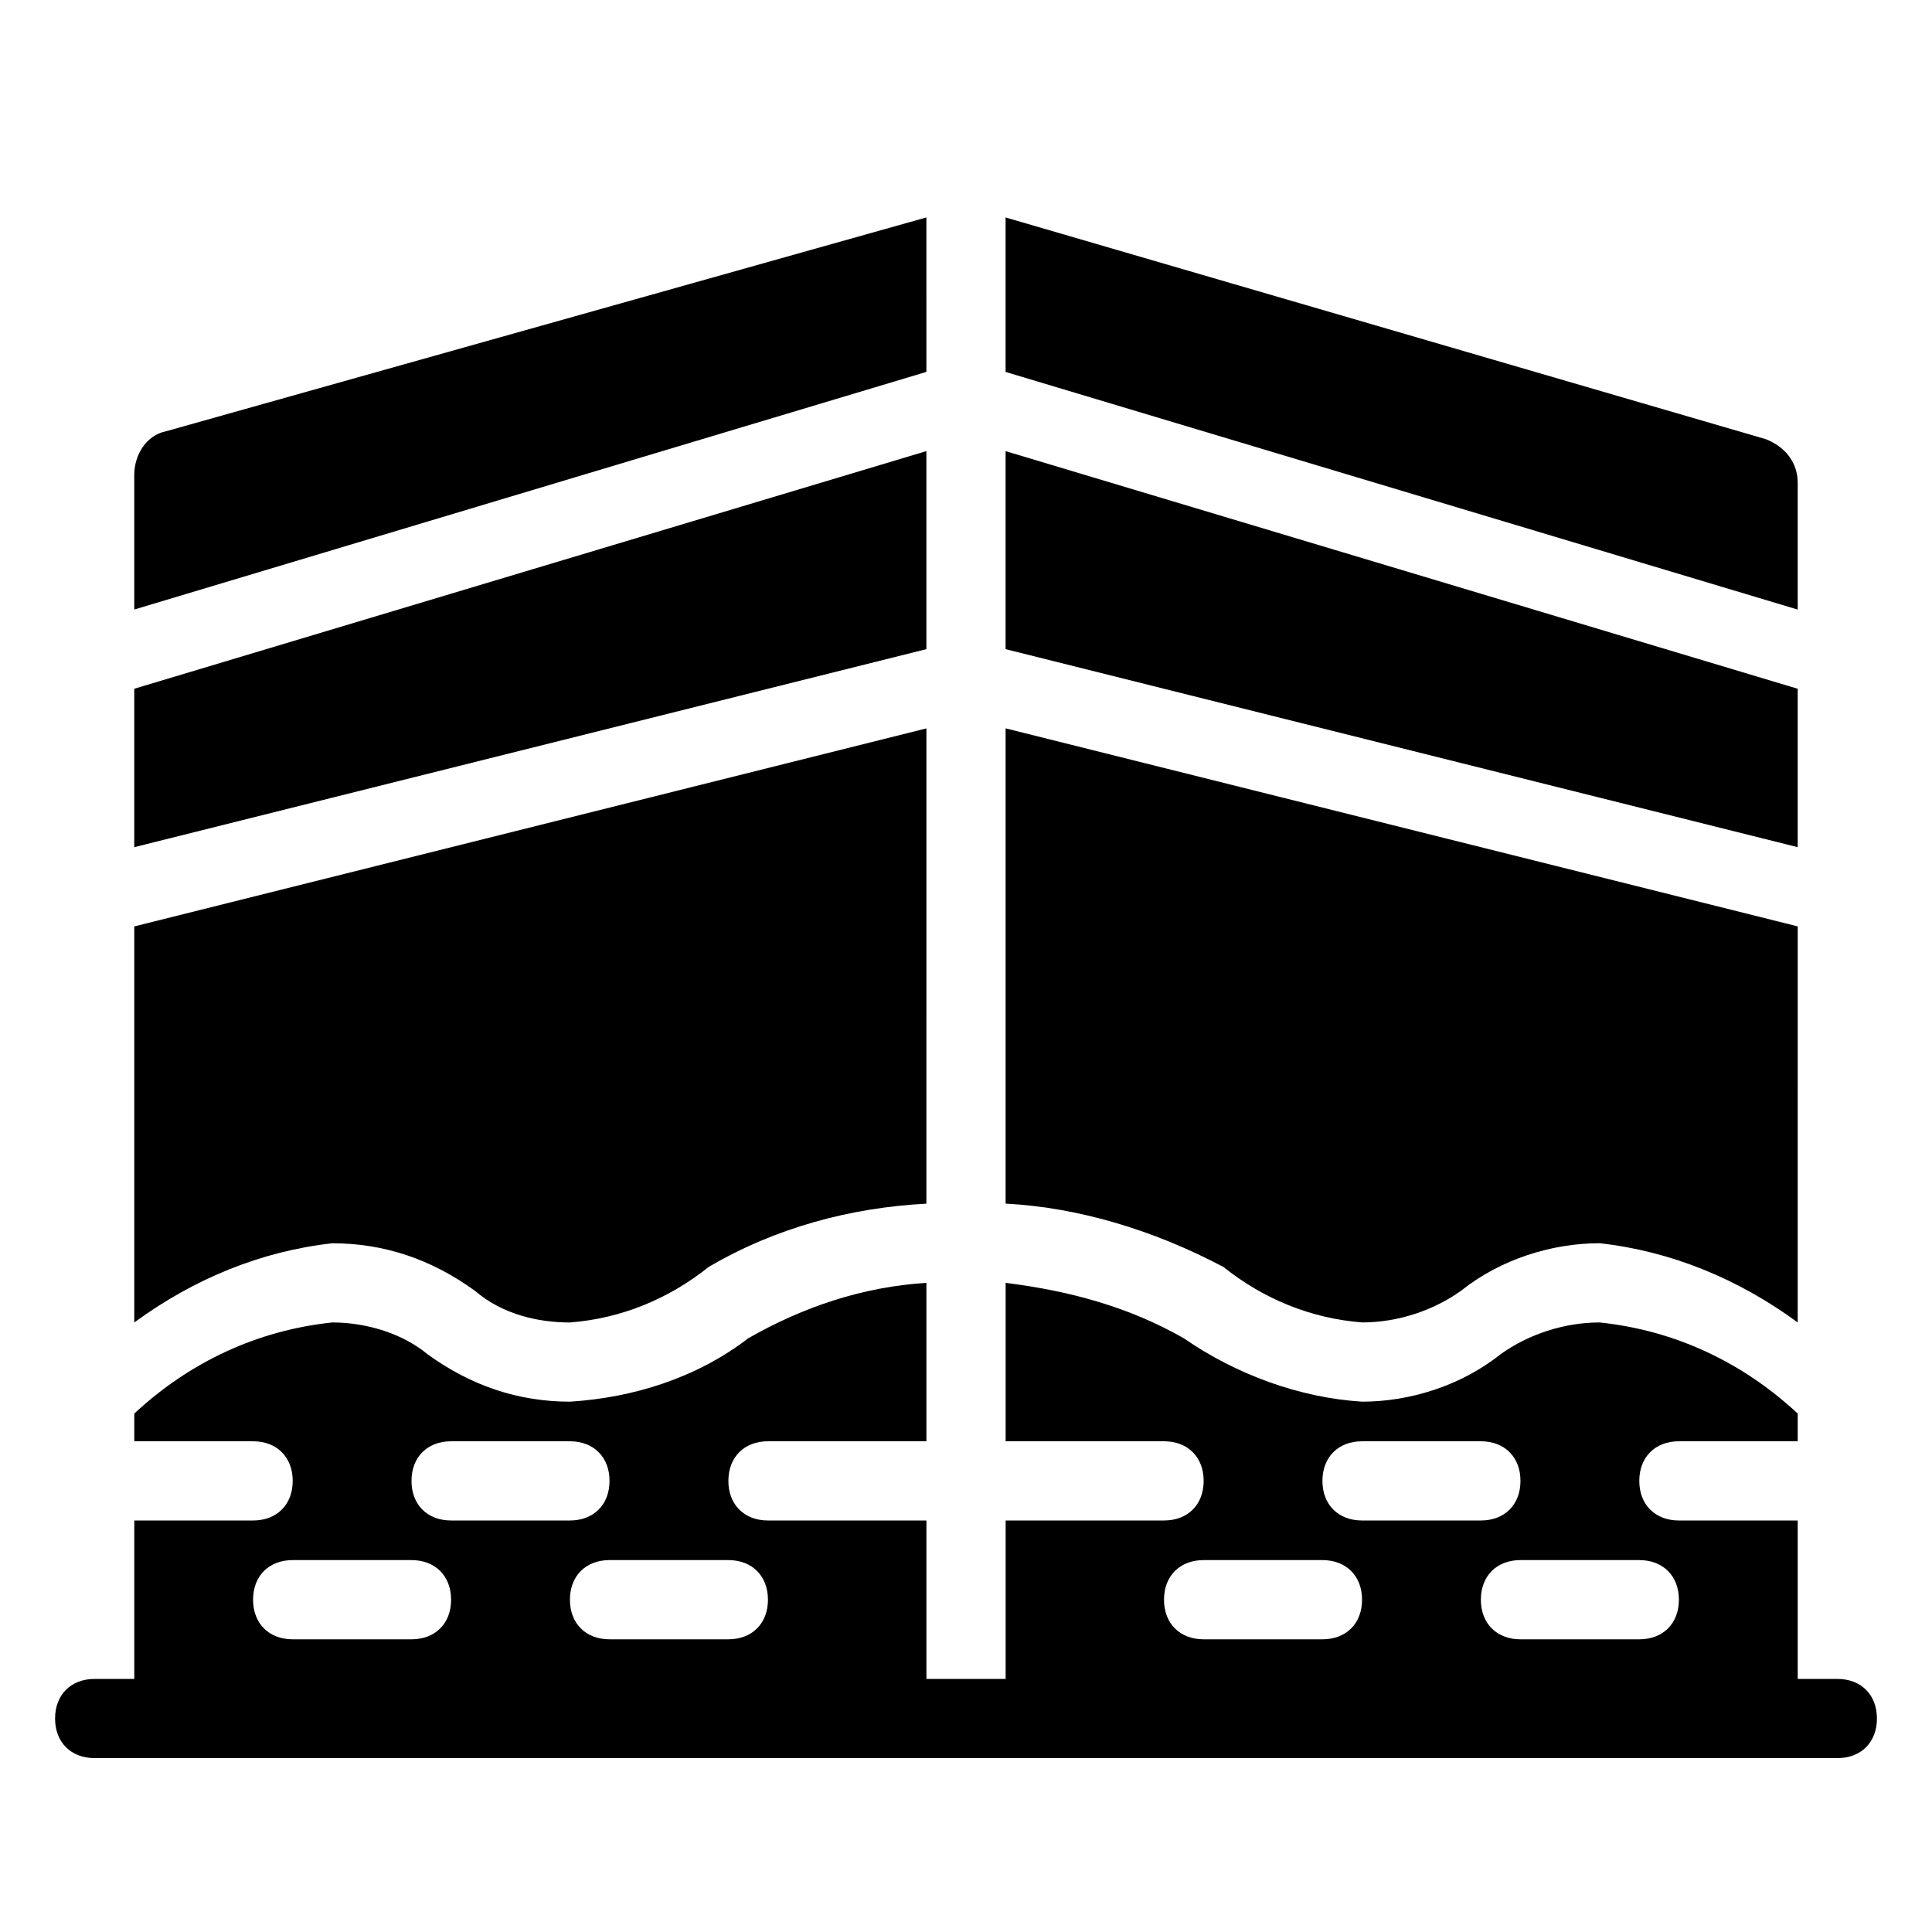
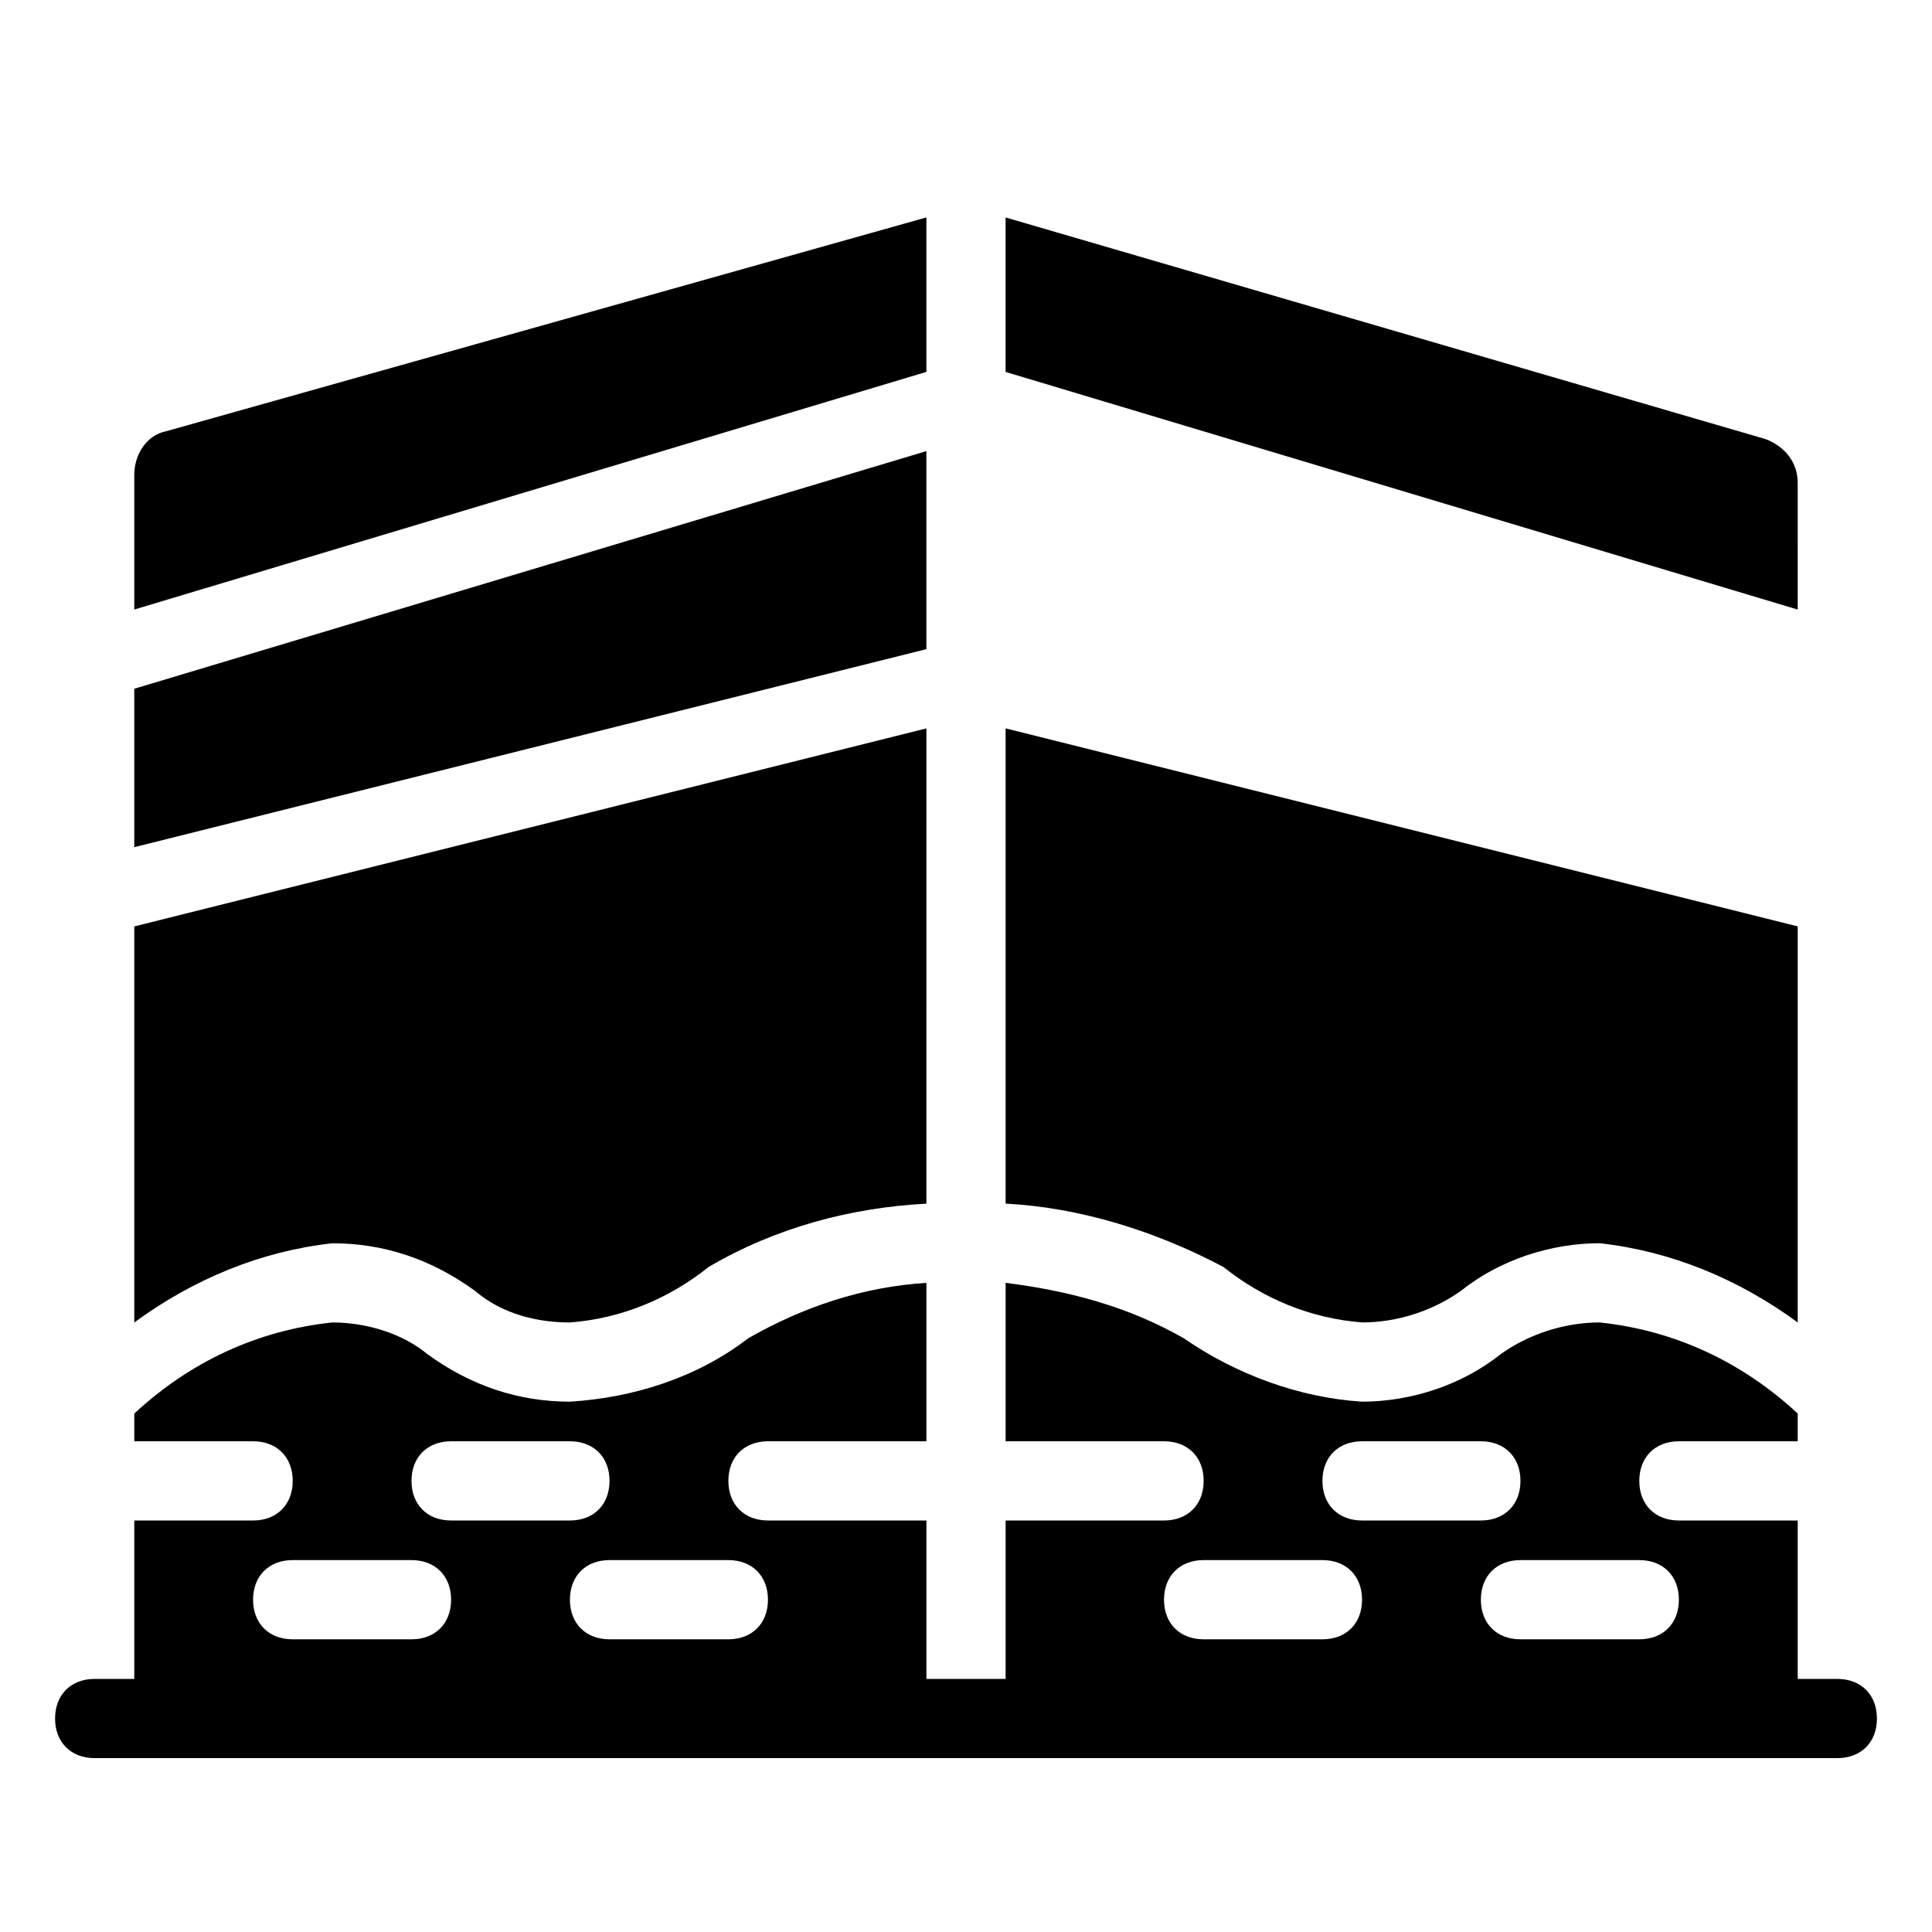
<svg xmlns="http://www.w3.org/2000/svg" fill="#000000" width="800px" height="800px" version="1.1" viewBox="144 144 512 512">
  <g>
    <path d="m630.91 588.93h-10.496v-41.984h-31.488c-6.297 0-10.496-4.199-10.496-10.496 0-6.297 4.199-10.496 10.496-10.496h31.488v-7.348c-14.695-13.645-32.539-22.043-52.48-24.141-9.445 0-18.895 3.148-26.238 8.398-10.496 8.398-24.141 12.594-36.734 12.594-16.793-1.051-33.586-7.348-47.23-16.793-14.695-8.398-30.438-12.594-47.23-14.695v41.984h41.984c6.297 0 10.496 4.199 10.496 10.496 0 6.297-4.199 10.496-10.496 10.496h-41.984v41.984h-20.992v-41.984h-41.984c-6.297 0-10.496-4.199-10.496-10.496 0-6.297 4.199-10.496 10.496-10.496h41.984v-41.984c-16.793 1.051-32.539 6.297-47.23 14.695-13.645 10.496-30.438 15.742-47.23 16.793-13.645 0-26.238-4.199-37.785-12.594-6.309-5.246-15.754-8.398-25.199-8.398-19.941 2.098-37.785 10.496-52.48 24.141v7.348h31.488c6.297 0 10.496 4.199 10.496 10.496 0 6.297-4.199 10.496-10.496 10.496h-31.488v41.984h-10.496c-6.297 0-10.496 4.199-10.496 10.496s4.199 10.496 10.496 10.496h461.82c6.297 0 10.496-4.199 10.496-10.496s-4.199-10.496-10.496-10.496zm-377.86-10.496h-31.488c-6.297 0-10.496-4.199-10.496-10.496s4.199-10.496 10.496-10.496h31.488c6.297 0 10.496 4.199 10.496 10.496 0 6.301-4.199 10.496-10.496 10.496zm0-41.984c0-6.297 4.199-10.496 10.496-10.496h31.488c6.297 0 10.496 4.199 10.496 10.496 0 6.297-4.199 10.496-10.496 10.496h-31.488c-6.297 0-10.496-4.195-10.496-10.496zm83.969 41.984h-31.488c-6.297 0-10.496-4.199-10.496-10.496s4.199-10.496 10.496-10.496h31.488c6.297 0 10.496 4.199 10.496 10.496 0 6.301-4.199 10.496-10.496 10.496zm157.44 0h-31.488c-6.297 0-10.496-4.199-10.496-10.496s4.199-10.496 10.496-10.496h31.488c6.297 0 10.496 4.199 10.496 10.496 0 6.301-4.195 10.496-10.496 10.496zm0-41.984c0-6.297 4.199-10.496 10.496-10.496h31.488c6.297 0 10.496 4.199 10.496 10.496 0 6.297-4.199 10.496-10.496 10.496h-31.488c-6.297 0-10.496-4.195-10.496-10.496zm83.969 41.984h-31.488c-6.297 0-10.496-4.199-10.496-10.496s4.199-10.496 10.496-10.496h31.488c6.297 0 10.496 4.199 10.496 10.496 0 6.301-4.195 10.496-10.496 10.496z" />
    <path d="m504.96 494.46c9.445 0 18.895-3.148 26.238-8.398 10.496-8.398 24.141-12.594 36.734-12.594 18.895 2.098 36.734 9.445 52.48 20.992l0.004-104.96-209.92-52.48v125.95c19.941 1.051 39.887 7.348 57.727 16.793 10.5 8.395 23.094 13.645 36.738 14.691z" />
    <path d="m620.41 271.95c0-5.246-3.148-9.445-8.398-11.547l-201.52-58.773v40.934l209.92 62.977z" />
-     <path d="m620.41 326.53-209.92-62.977v52.48l209.92 52.48z" />
    <path d="m389.5 201.62-201.52 56.676c-5.25 1.051-8.398 6.301-8.398 11.547v35.688l209.92-62.977z" />
    <path d="m269.85 486.07c7.348 6.297 16.793 8.398 25.191 8.398 13.645-1.051 26.238-6.297 36.734-14.695 17.844-10.496 37.785-15.742 57.727-16.793l0.004-125.95-209.92 52.48v104.96c15.742-11.547 33.586-18.895 52.48-20.992 13.645 0 26.238 4.195 37.785 12.594z" />
    <path d="m389.5 263.55-209.92 62.977v41.984l209.92-52.48z" />
  </g>
</svg>